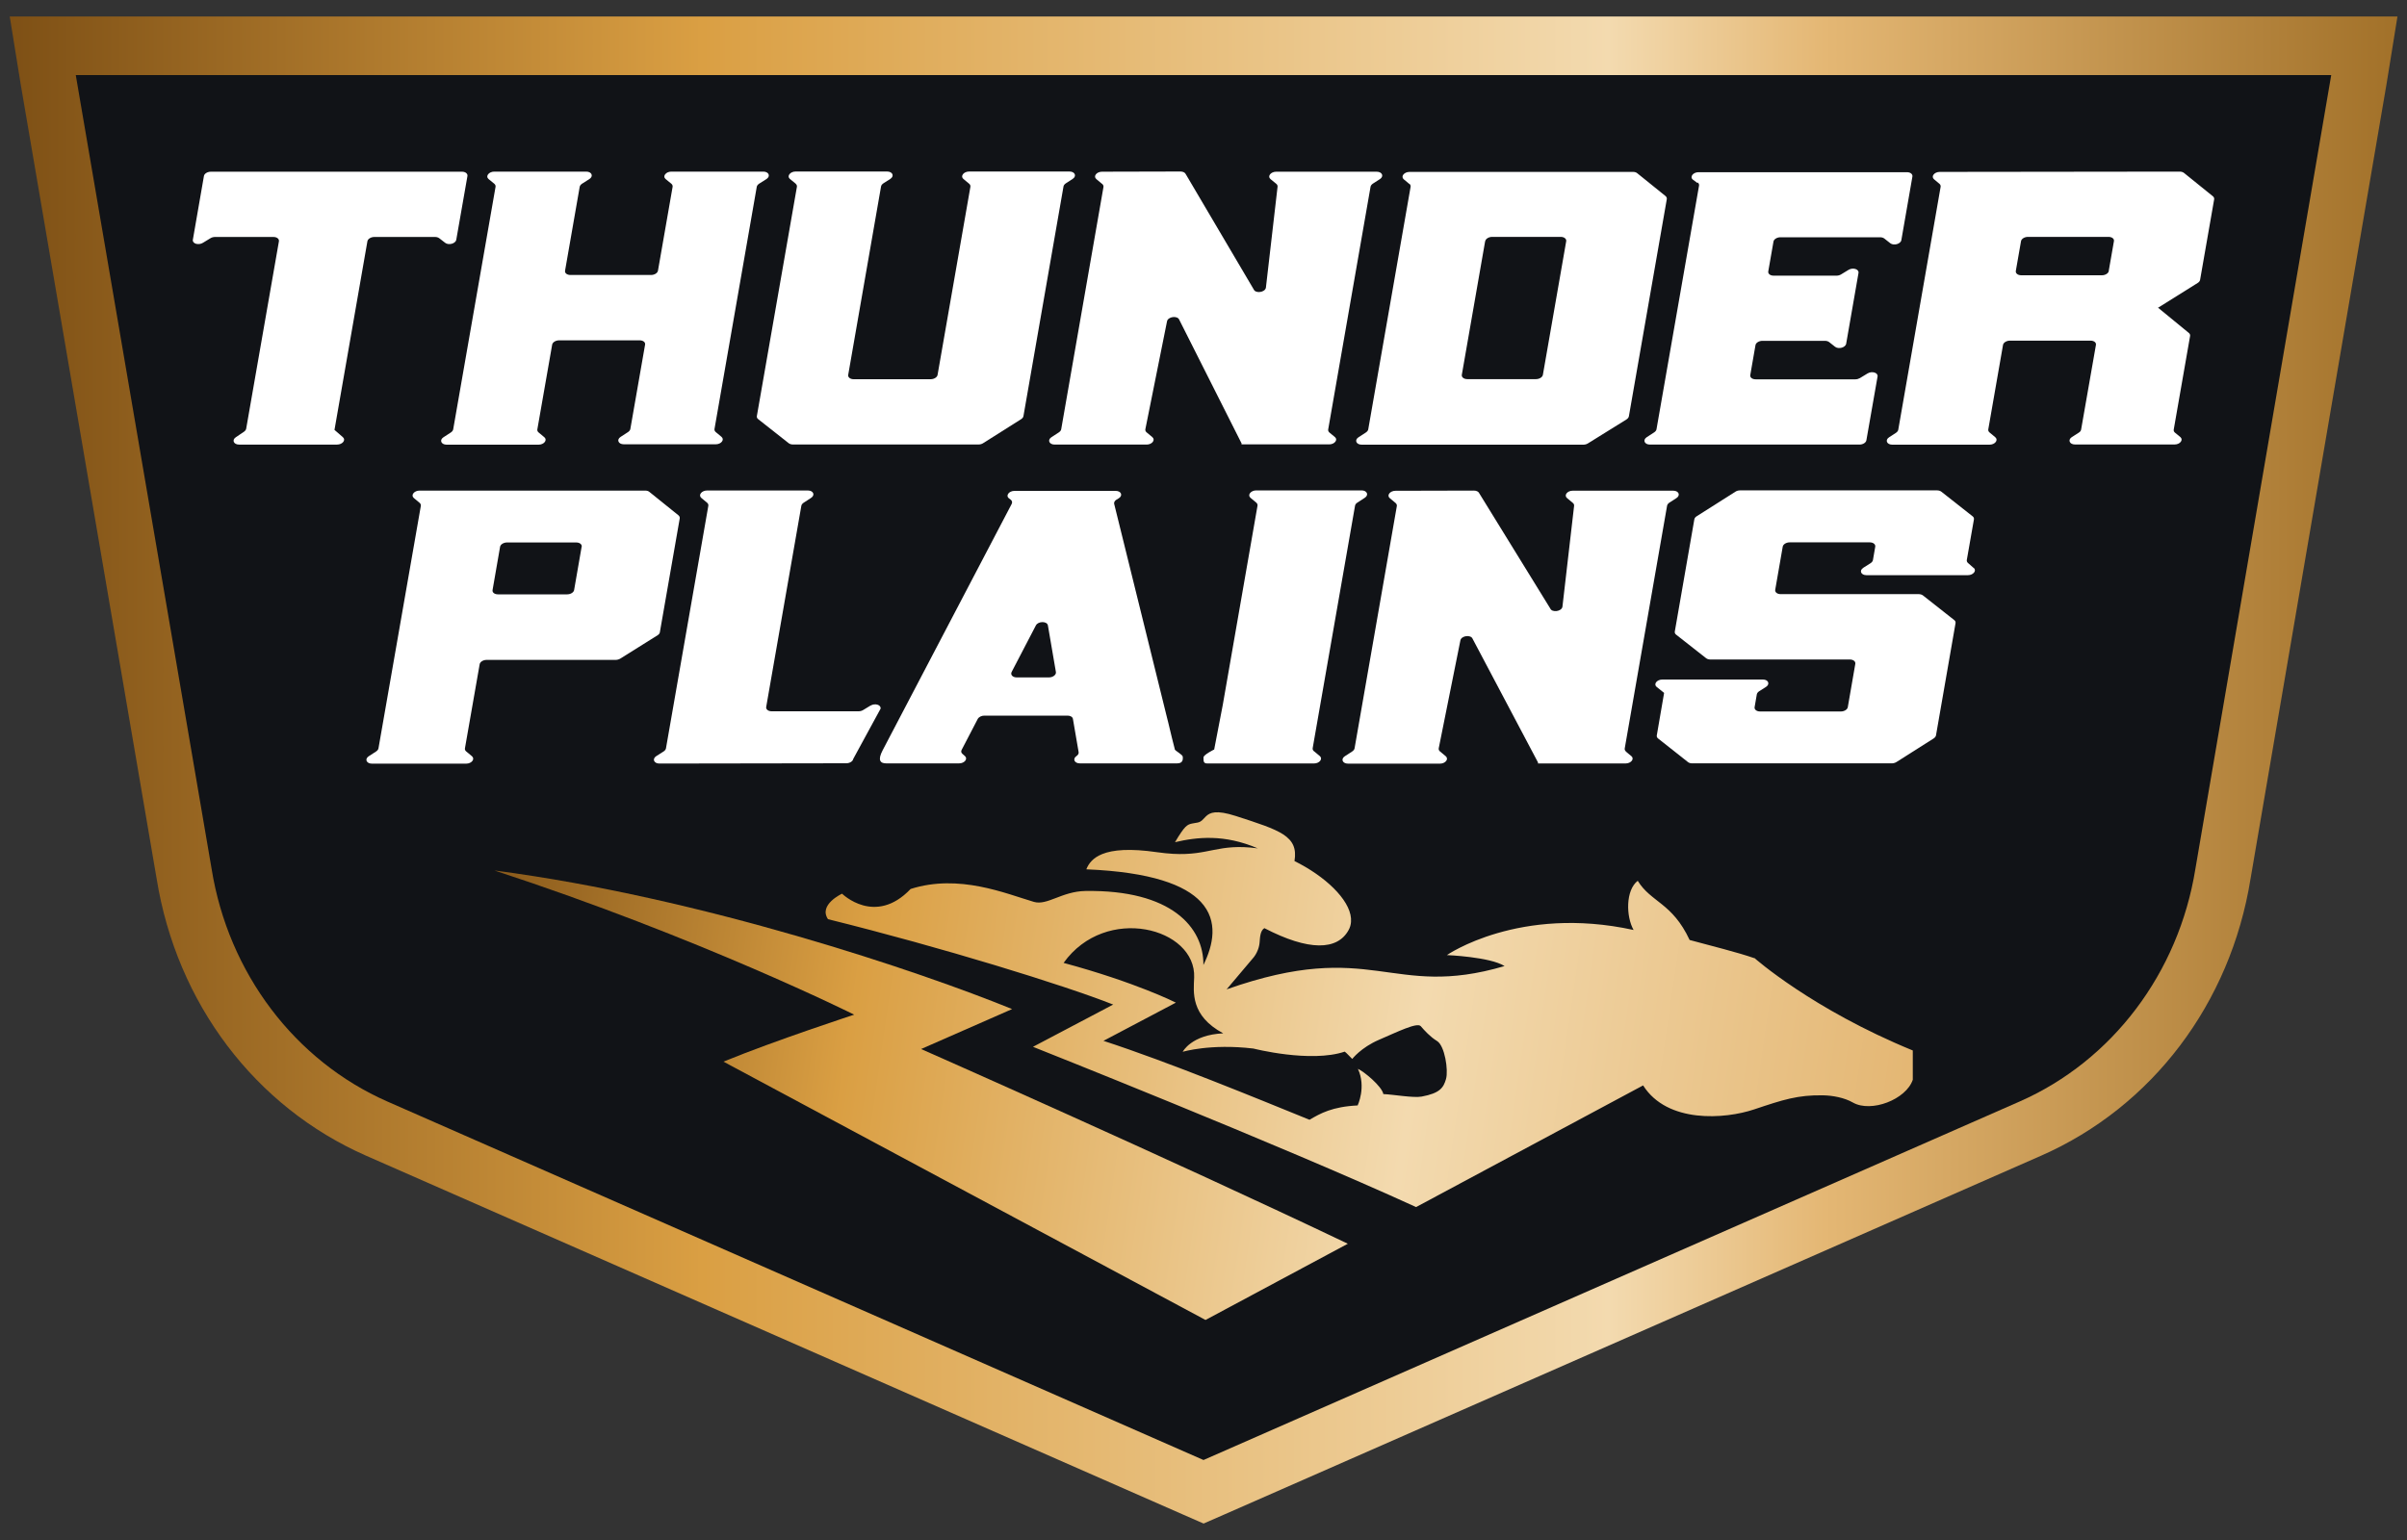
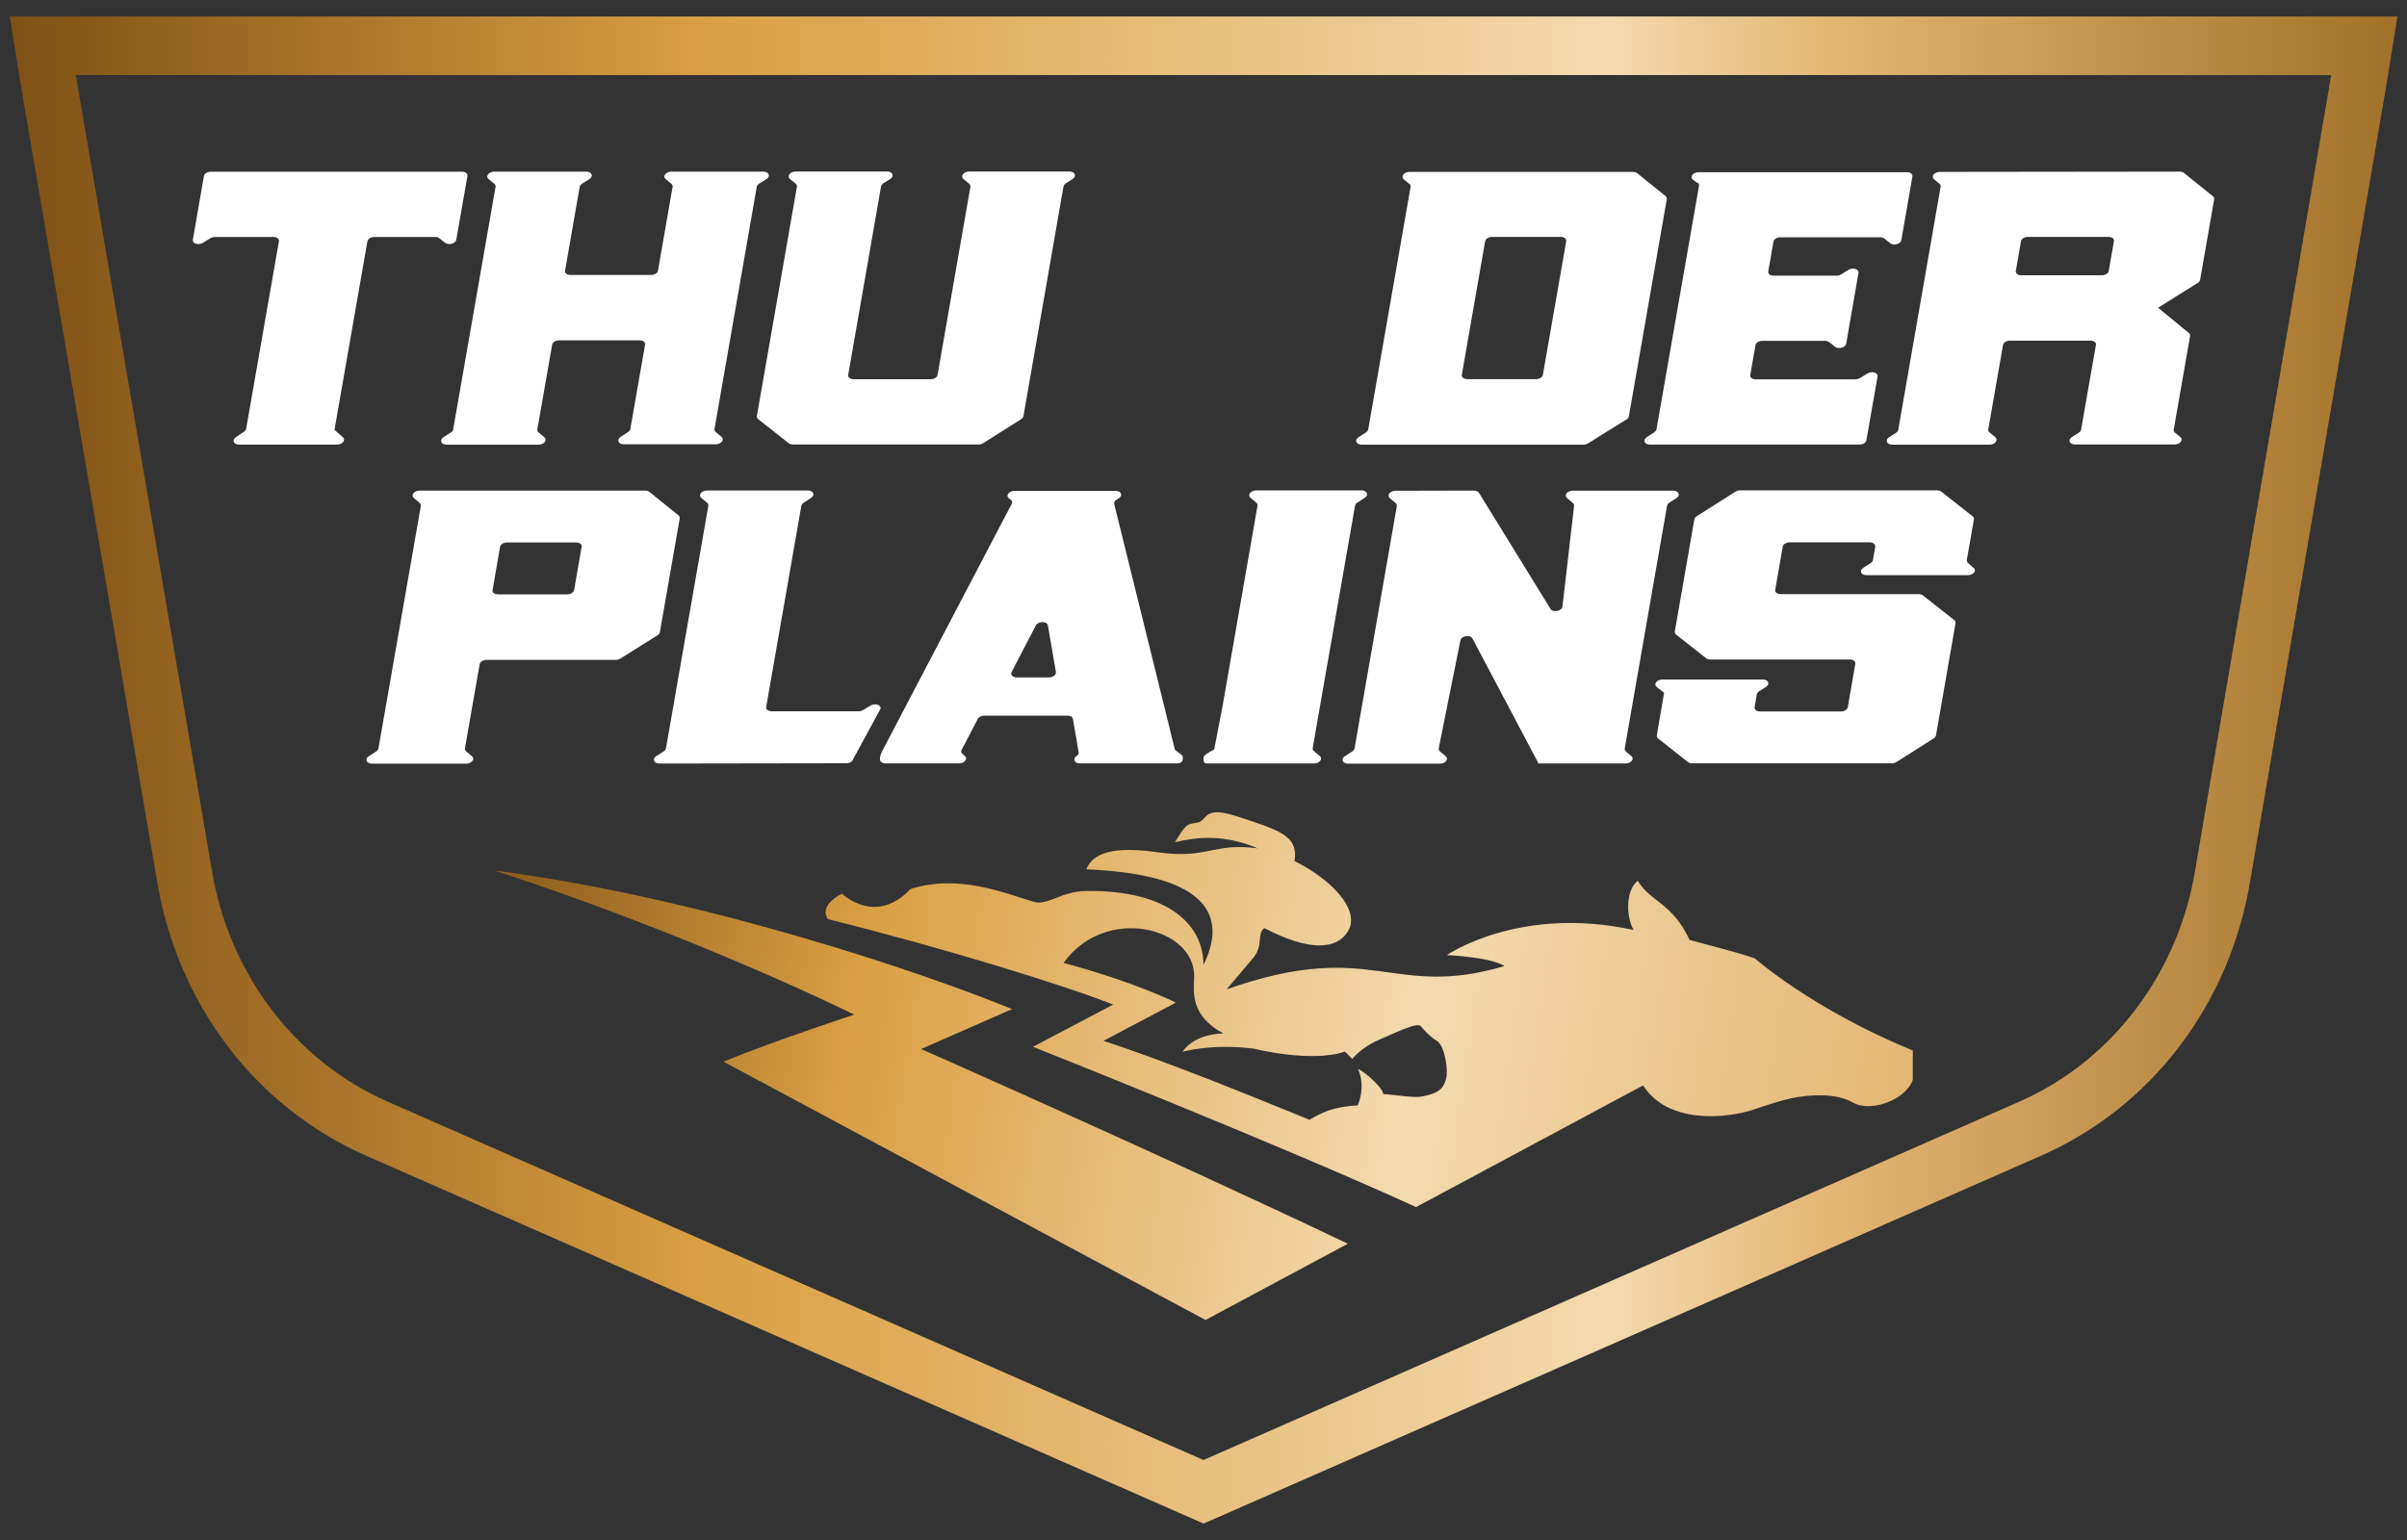
<svg xmlns="http://www.w3.org/2000/svg" xmlns:xlink="http://www.w3.org/1999/xlink" version="1.1" viewBox="0 0 250 160">
  <rect x="0" y="0" width="250" height="160" fill="#333333" stroke="none" />
  <defs>
    <style> .cls-1 { fill: url(#New_Gradient_Swatch); } .cls-2 { fill: url(#linear-gradient); } .cls-3 { fill: #111317; } .cls-4 { fill: #fff; } .cls-5 { fill: url(#New_Gradient_Swatch-2); } </style>
    <linearGradient id="linear-gradient" x1="1.01" y1="80" x2="248.99" y2="80" gradientUnits="userSpaceOnUse">
      <stop offset="0" stop-color="#7e5015" />
      <stop offset=".29" stop-color="#da9f43" />
      <stop offset=".67" stop-color="#f3daaf" />
      <stop offset=".76" stop-color="#e4b774" />
      <stop offset="1" stop-color="#a27129" />
    </linearGradient>
    <linearGradient id="New_Gradient_Swatch" data-name="New Gradient Swatch" x1="45.44" y1="91.69" x2="197.8" y2="113.71" gradientUnits="userSpaceOnUse">
      <stop offset="0" stop-color="#7e5015" />
      <stop offset=".29" stop-color="#da9f43" />
      <stop offset=".67" stop-color="#f3daaf" />
      <stop offset="1" stop-color="#e4b774" />
    </linearGradient>
    <linearGradient id="New_Gradient_Swatch-2" data-name="New Gradient Swatch" x1="43.19" y1="107.26" x2="195.55" y2="129.28" xlink:href="#New_Gradient_Swatch" />
  </defs>
  <g>
    <g id="Layer_1">
      <g>
-         <path class="cls-3" d="M39.13,117.26c-10.61-4.66-18.09-14.56-20.01-26.47L4.44,4.75h241.12l-14.68,86.03c-1.92,11.91-9.4,21.81-20.01,26.47l-85.87,37.73-85.87-37.73Z" />
        <path class="cls-2" d="M242.13,7.8l-14.11,82.48c-1.74,10.81-8.64,19.94-18.27,24.17l-84.75,37.24-84.75-37.24c-9.63-4.23-16.53-13.36-18.27-24.17L7.87,7.8h234.25M248.99,1.71H1.01l1.15,7.11,14.11,82.48c2.09,12.95,10.22,23.7,21.75,28.77l84.75,37.24,2.24.98,2.24-.98,84.75-37.24c11.53-5.07,19.67-15.82,21.75-28.77l14.11-82.48,1.15-7.11h0Z" />
        <g>
          <g>
            <path class="cls-4" d="M168.88,78.08c-.1-.08-.15-.2-.13-.32l4.4-25.22c.02-.12.11-.23.24-.32l.73-.47c.45-.29.24-.77-.33-.77h-10.44c-.57,0-.94.48-.59.77l.6.5c.1.08.15.2.13.32l-1.21,10.47c-.09.5-1.09.63-1.27.17l-7.37-11.96c-.07-.17-.29-.28-.55-.28l-8.15.02c-.57,0-.94.48-.59.77l.6.5c.1.09.15.2.13.32l-4.39,25.17c-.02.12-.11.23-.24.32l-.77.5c-.45.29-.24.77.33.77h9.55c.57,0,.94-.48.6-.77l-.6-.5c-.1-.08-.15-.2-.13-.32l2.25-11.21c.09-.5,1.09-.63,1.27-.17l6.8,12.86-.02.09h9.11c.57,0,.94-.48.6-.76l-.57-.47Z" />
            <path class="cls-4" d="M68.54,65.66l2.06-11.8c.02-.12-.03-.23-.13-.32l-3.03-2.44c-.11-.09-.26-.13-.43-.13h-23.43c-.57,0-.94.48-.6.77l.6.5c.1.09.15.2.13.32l-4.4,25.19c-.02.12-.11.23-.24.32l-.77.5c-.45.29-.24.77.33.77h9.79c.57,0,.94-.48.6-.77l-.6-.5c-.1-.08-.15-.2-.13-.32l1.53-8.74c.04-.25.37-.45.72-.45h13.4c.17,0,.34-.05.48-.13l3.88-2.43c.14-.09.22-.2.24-.32ZM60.41,56.81l-.78,4.49c-.04.25-.37.45-.72.45h-7.19c-.36,0-.61-.2-.56-.45l.78-4.49c.04-.25.37-.45.72-.45h7.19c.36,0,.61.2.57.45Z" />
            <path class="cls-4" d="M90.44,73.29l-.79.48c-.13.08-.3.13-.47.13h-9.03c-.36,0-.61-.2-.57-.45l3.65-20.9c.02-.12.11-.23.24-.32l.77-.5c.45-.29.24-.77-.33-.77h-10.47c-.57,0-.94.48-.6.77l.6.5c.1.08.15.2.13.32l-4.4,25.2c-.02.12-.11.23-.24.32l-.77.49c-.45.29-.24.77.33.77l19.41-.03c.35,0,.68-.2.72-.45l2.84-5.22c.07-.4-.58-.6-1.04-.32Z" />
            <path class="cls-4" d="M136.47,78.05c-.1-.08-.15-.2-.13-.32l4.4-25.19c.02-.12.1-.23.24-.32l.77-.5c.45-.29.24-.77-.33-.77h-10.94c-.57,0-.94.48-.6.77l.6.5c.1.09.15.2.13.32l-3.61,20.71h0l-.89,4.62s-1.13.55-1.11.83c.02.29-.06.62.38.62h11.1c.57,0,.94-.48.6-.77l-.6-.5Z" />
            <path class="cls-4" d="M204.98,59l-.58-.51c-.09-.08-.14-.19-.12-.31l.74-4.22c.02-.12-.03-.24-.14-.32l-3.25-2.56c-.11-.08-.26-.13-.43-.13h-20.48c-.17,0-.35.05-.48.14l-4.02,2.55c-.13.08-.22.2-.24.32l-2.03,11.66c-.02.12.03.24.14.32l3.12,2.45c.11.08.26.13.43.13h14.49c.36,0,.61.2.57.45l-.78,4.5c-.04.25-.37.45-.72.45h-8.39c-.36,0-.61-.2-.57-.45l.23-1.33c.02-.12.11-.23.24-.32l.71-.45c.45-.29.25-.77-.32-.77h-10.44c-.57,0-.95.48-.59.77l.77.62h0s-.76,4.42-.76,4.42c-.02.12.03.24.14.32l3.1,2.45c.1.08.26.13.43.13h20.73c.17,0,.35-.05.48-.13l3.88-2.46c.13-.09.22-.2.24-.32l2.03-11.66c.02-.12-.03-.24-.14-.32l-3.25-2.56c-.11-.08-.26-.13-.43-.13h-14.34c-.36,0-.61-.2-.57-.45l.78-4.48c.04-.25.37-.45.72-.45h8.32c.36,0,.61.2.57.45l-.24,1.39c-.02.12-.11.23-.24.32l-.76.48c-.45.29-.25.77.33.77h10.53c.56,0,.94-.47.61-.76Z" />
            <path class="cls-4" d="M122.02,77.84c-.06-.19-.49-1.95-.71-2.89,0,0,0,0,0,0l-.05-.19s0,0,0,0h0l-5.54-22.42c-.03-.16.07-.33.26-.44l.2-.12c.48-.28.28-.78-.3-.78h-10.51c-.58,0-.95.5-.57.78l.17.13c.15.11.19.28.11.44,0,0-12.87,24.57-13.41,25.61-.54,1.03-.23,1.35.36,1.35h7.59c.56,0,.93-.47.6-.76l-.26-.23c-.13-.11-.16-.27-.08-.41l1.67-3.21c.1-.2.39-.35.68-.35h8.65c.3,0,.53.14.56.35l.59,3.44c.03.15-.06.3-.22.41-.43.29-.22.76.34.76h10.13c.59,0,.59-.43.57-.68s-.78-.59-.85-.8ZM108.94,70.38h-3.34c-.42,0-.67-.27-.53-.56l2.52-4.84c.24-.46,1.17-.46,1.25,0l.83,4.84c.05.28-.3.56-.72.56Z" />
          </g>
          <g>
            <path class="cls-4" d="M34.74,44.67l3.42-19.6c.04-.25.37-.45.72-.45h6.31c.17,0,.32.05.43.13l.62.48c.36.28,1.08.08,1.15-.32l1.16-6.62c.04-.25-.21-.45-.56-.45h-26.09c-.36,0-.68.2-.72.45l-1.15,6.62c-.07.4.58.6,1.04.32l.79-.48c.13-.08.3-.13.47-.13h6.07c.36,0,.61.2.57.45l-3.4,19.47c-.02.11-.1.22-.22.31l-.86.58c-.43.29-.22.76.34.76h10.18c.56,0,.94-.47.61-.76l-.86-.75Z" />
            <path class="cls-4" d="M51.34,19.09c.1.09.15.2.13.32l-4.4,25.2c-.02.12-.11.23-.24.32l-.77.5c-.45.29-.24.77.33.77h9.55c.57,0,.94-.48.6-.77l-.6-.5c-.1-.08-.15-.2-.13-.32l1.54-8.8c.04-.25.37-.45.72-.45h8.37c.36,0,.61.2.56.45l-1.53,8.76c-.02.12-.11.23-.24.32l-.77.5c-.45.29-.24.77.33.77h9.55c.57,0,.94-.48.6-.77l-.6-.5c-.1-.08-.15-.2-.13-.32l4.39-25.16c.02-.12.11-.23.24-.32l.77-.49c.45-.29.24-.77-.33-.77h-9.55c-.57,0-.94.48-.6.77l.6.49c.1.09.15.2.13.32l-1.52,8.71c-.04.25-.37.45-.72.45h-8.37c-.36,0-.61-.2-.56-.45l1.52-8.71c.02-.12.11-.23.24-.32l.77-.49c.45-.29.24-.77-.33-.77h-9.55c-.57,0-.94.48-.6.77l.6.49Z" />
            <path class="cls-4" d="M82.64,19.09c.1.08.15.2.13.32l-4.16,23.82c-.02.12.03.24.14.32l3.17,2.5c.11.08.26.13.43.13h19.29c.17,0,.35-.05.48-.14l3.94-2.49c.13-.08.22-.2.24-.32l4.16-23.86c.02-.12.11-.23.24-.32l.71-.46c.45-.29.24-.77-.33-.77h0s-10.42,0-10.42,0c-.57,0-.94.48-.6.77l.6.5c.1.08.15.2.13.32l-3.41,19.54c-.04.25-.37.45-.72.45h-8c-.36,0-.61-.21-.56-.46l3.41-19.57c.02-.12.11-.23.24-.32l.72-.46c.45-.29.24-.77-.33-.77h-9.5c-.57,0-.94.48-.6.77l.6.49Z" />
-             <path class="cls-4" d="M114.48,19.11c.1.09.15.2.13.32l-4.39,25.17c-.02.12-.11.23-.24.32l-.77.5c-.45.29-.24.77.33.77h9.55c.57,0,.94-.48.6-.77l-.6-.5c-.1-.08-.15-.2-.13-.32l2.25-11.21c.09-.5,1.09-.63,1.27-.17l6.48,12.86-.02.09h9.11c.57,0,.94-.48.6-.76l-.57-.47c-.1-.08-.15-.2-.13-.32l4.4-25.22c.02-.12.11-.23.24-.32l.73-.47c.45-.29.24-.77-.33-.77h-10.44c-.57,0-.94.48-.59.77l.6.49c.1.08.15.2.13.32l-1.21,10.47c-.09.5-1.09.63-1.27.17l-7.05-11.96c-.07-.17-.29-.28-.55-.28l-8.15.02c-.57,0-.94.48-.59.77l.6.5Z" />
            <path class="cls-4" d="M146.38,19.09c.1.08.15.2.13.32l-4.4,25.2c-.02.12-.11.23-.24.32l-.77.5c-.45.29-.24.77.33.77h23.03c.17,0,.34-.05.48-.14l3.99-2.48c.14-.09.22-.2.25-.32l3.94-22.57c.02-.12-.03-.23-.13-.32l-2.95-2.38c-.11-.09-.26-.13-.43-.13h0s-23.21,0-23.21,0c-.57,0-.94.48-.6.77l.6.5ZM154.26,25.06c.04-.25.37-.45.72-.45h7.13c.35,0,.61.21.56.46l-2.42,13.87c-.04.25-.37.45-.72.45h-7.13c-.36,0-.61-.2-.57-.45l2.42-13.87Z" />
            <path class="cls-4" d="M176.32,18.95c.12.09.17.21.15.33l-4.42,25.32c-.02.12-.11.23-.24.32l-.77.5c-.45.29-.24.77.33.77h21.76c.36,0,.68-.2.72-.45l1.16-6.62c.07-.4-.58-.6-1.04-.32l-.79.48c-.14.08-.3.13-.47.13h-10.36c-.36,0-.61-.2-.56-.45l.54-3.1c.04-.25.37-.45.72-.45h6.5c.17,0,.32.05.43.13l.62.49c.36.28,1.08.08,1.15-.32l1.28-7.35c.07-.4-.58-.6-1.04-.32l-.77.47c-.13.08-.3.13-.47.13h-6.53c-.36,0-.61-.2-.56-.45l.54-3.09c.04-.25.37-.45.72-.45h10.36c.17,0,.32.05.43.13l.62.49c.36.28,1.08.08,1.15-.32l1.15-6.61c.04-.25-.21-.45-.57-.45h-21.64c-.59,0-.96.51-.57.79l.46.34Z" />
            <path class="cls-4" d="M229.85,20.4l-3.02-2.44c-.11-.08-.26-.13-.44-.13l-24.92.03c-.57,0-.94.48-.59.77l.55.46c.1.08.15.2.13.32l-4.4,25.24c-.02.12-.11.23-.24.32l-.71.46c-.45.29-.24.77.33.77h10.1c.57,0,.94-.48.6-.77l-.6-.5c-.1-.08-.15-.2-.13-.32l1.53-8.77c.04-.25.37-.45.72-.45h8.37c.36,0,.61.2.56.45l-1.54,8.8c-.02.12-.11.23-.24.31l-.72.46c-.45.29-.24.77.33.77h10.34c.57,0,.94-.48.6-.77l-.56-.46c-.1-.08-.15-.2-.13-.31l1.7-9.73c.02-.12-.02-.23-.13-.32l-3.22-2.64h.06l4.09-2.56c.14-.09.22-.2.24-.32l1.46-8.36c.02-.12-.03-.23-.13-.32ZM219.03,28.15c-.04.25-.37.45-.72.45h-8.37c-.36,0-.61-.2-.57-.45l.54-3.09c.04-.25.37-.45.72-.45h8.37c.36,0,.61.2.56.45l-.54,3.09Z" />
          </g>
        </g>
        <g>
          <path class="cls-1" d="M182.21,99.55c-1.78-.62-4.45-1.27-6.72-1.89-1.81-3.88-4.01-3.9-5.39-6.15-1.27.98-1.22,3.72-.43,5.11-11.88-2.6-19.39,2.61-19.39,2.61,0,0,4.47.18,5.99,1.14-11.85,3.49-13.64-2.95-28.87,2.42l2.67-3.16c.27-.29.45-.61.58-.95.1-.26.16-.53.18-.8.04-.47.05-1.17.49-1.45,4.6,2.39,7.59,2.33,8.75.2.15-.27.23-.55.25-.85.15-1.93-2.2-4.35-5.29-6.02-.19-.1-.39-.2-.58-.3.43-2.61-1.49-3.19-6.09-4.68-2.05-.66-2.69-.36-3.1.03-.28.26-.45.57-.87.65-.83.17-1.03.03-1.71,1.02-.18.26-.38.58-.64,1.02,2.3-.54,5.11-.85,8.59.64-4.14-.55-5.02.78-8.79.57-.5-.03-1.05-.08-1.67-.17-2.83-.41-4.58-.25-5.68.19-.95.38-1.42.97-1.66,1.59,6.75.28,10.26,1.63,11.89,3.38,1.85,1.99,1.29,4.5.27,6.56.04-3.93-3.34-7.83-12.26-7.69-2.44.04-3.97,1.54-5.35,1.13-2.92-.86-7.77-2.94-12.8-1.34-3.69,3.88-7.12.49-7.12.49,0,0-2.48,1.14-1.46,2.65,11.82,2.93,24.45,6.83,29.62,8.87l-8.33,4.39s25.61,10.16,39.79,16.65l23.58-12.64c2.51,3.97,8.51,3.51,11.54,2.49,2.98-1,4.54-1.51,7.16-1.46.98.02,2.2.24,3.09.75,1.89,1.08,5.53-.31,6.22-2.37v-3.04c-10.48-4.3-16.44-9.6-16.44-9.6ZM150.19,112.1c-.26.91-.64,1.48-2.53,1.83-.86.16-2.95-.22-3.98-.26-.15-.81-2.04-2.37-2.64-2.62.88,1.89-.03,3.8-.03,3.8-2.63.13-3.86.82-5,1.49-5.42-2.2-14.55-5.97-21.4-8.2l7.52-3.97s-4.11-2.09-11.66-4.13c4.38-6.12,13.78-3.65,13.56,1.53-.06,1.49-.41,3.95,3.02,5.79-3.32.15-4.21,1.92-4.21,1.92,0,0,2.86-.87,7.34-.34,0,0,5.94,1.52,9.49.32.19.13.62.62.78.76,0,0,.9-1.18,2.78-1.99,1.89-.81,3.97-1.85,4.34-1.41.38.44.97,1.1,1.69,1.54.8.49,1.19,3.03.93,3.94Z" />
          <path class="cls-5" d="M95.67,108.99l9.45-4.15c-9.45-3.86-32.23-11.59-53.76-14.4,21.42,7.02,37.36,14.98,37.36,14.98,0,0-8.13,2.65-13.58,4.88l50.07,26.84,14.78-7.92c-18.49-8.83-44.32-20.23-44.32-20.23Z" />
        </g>
      </g>
    </g>
  </g>
</svg>